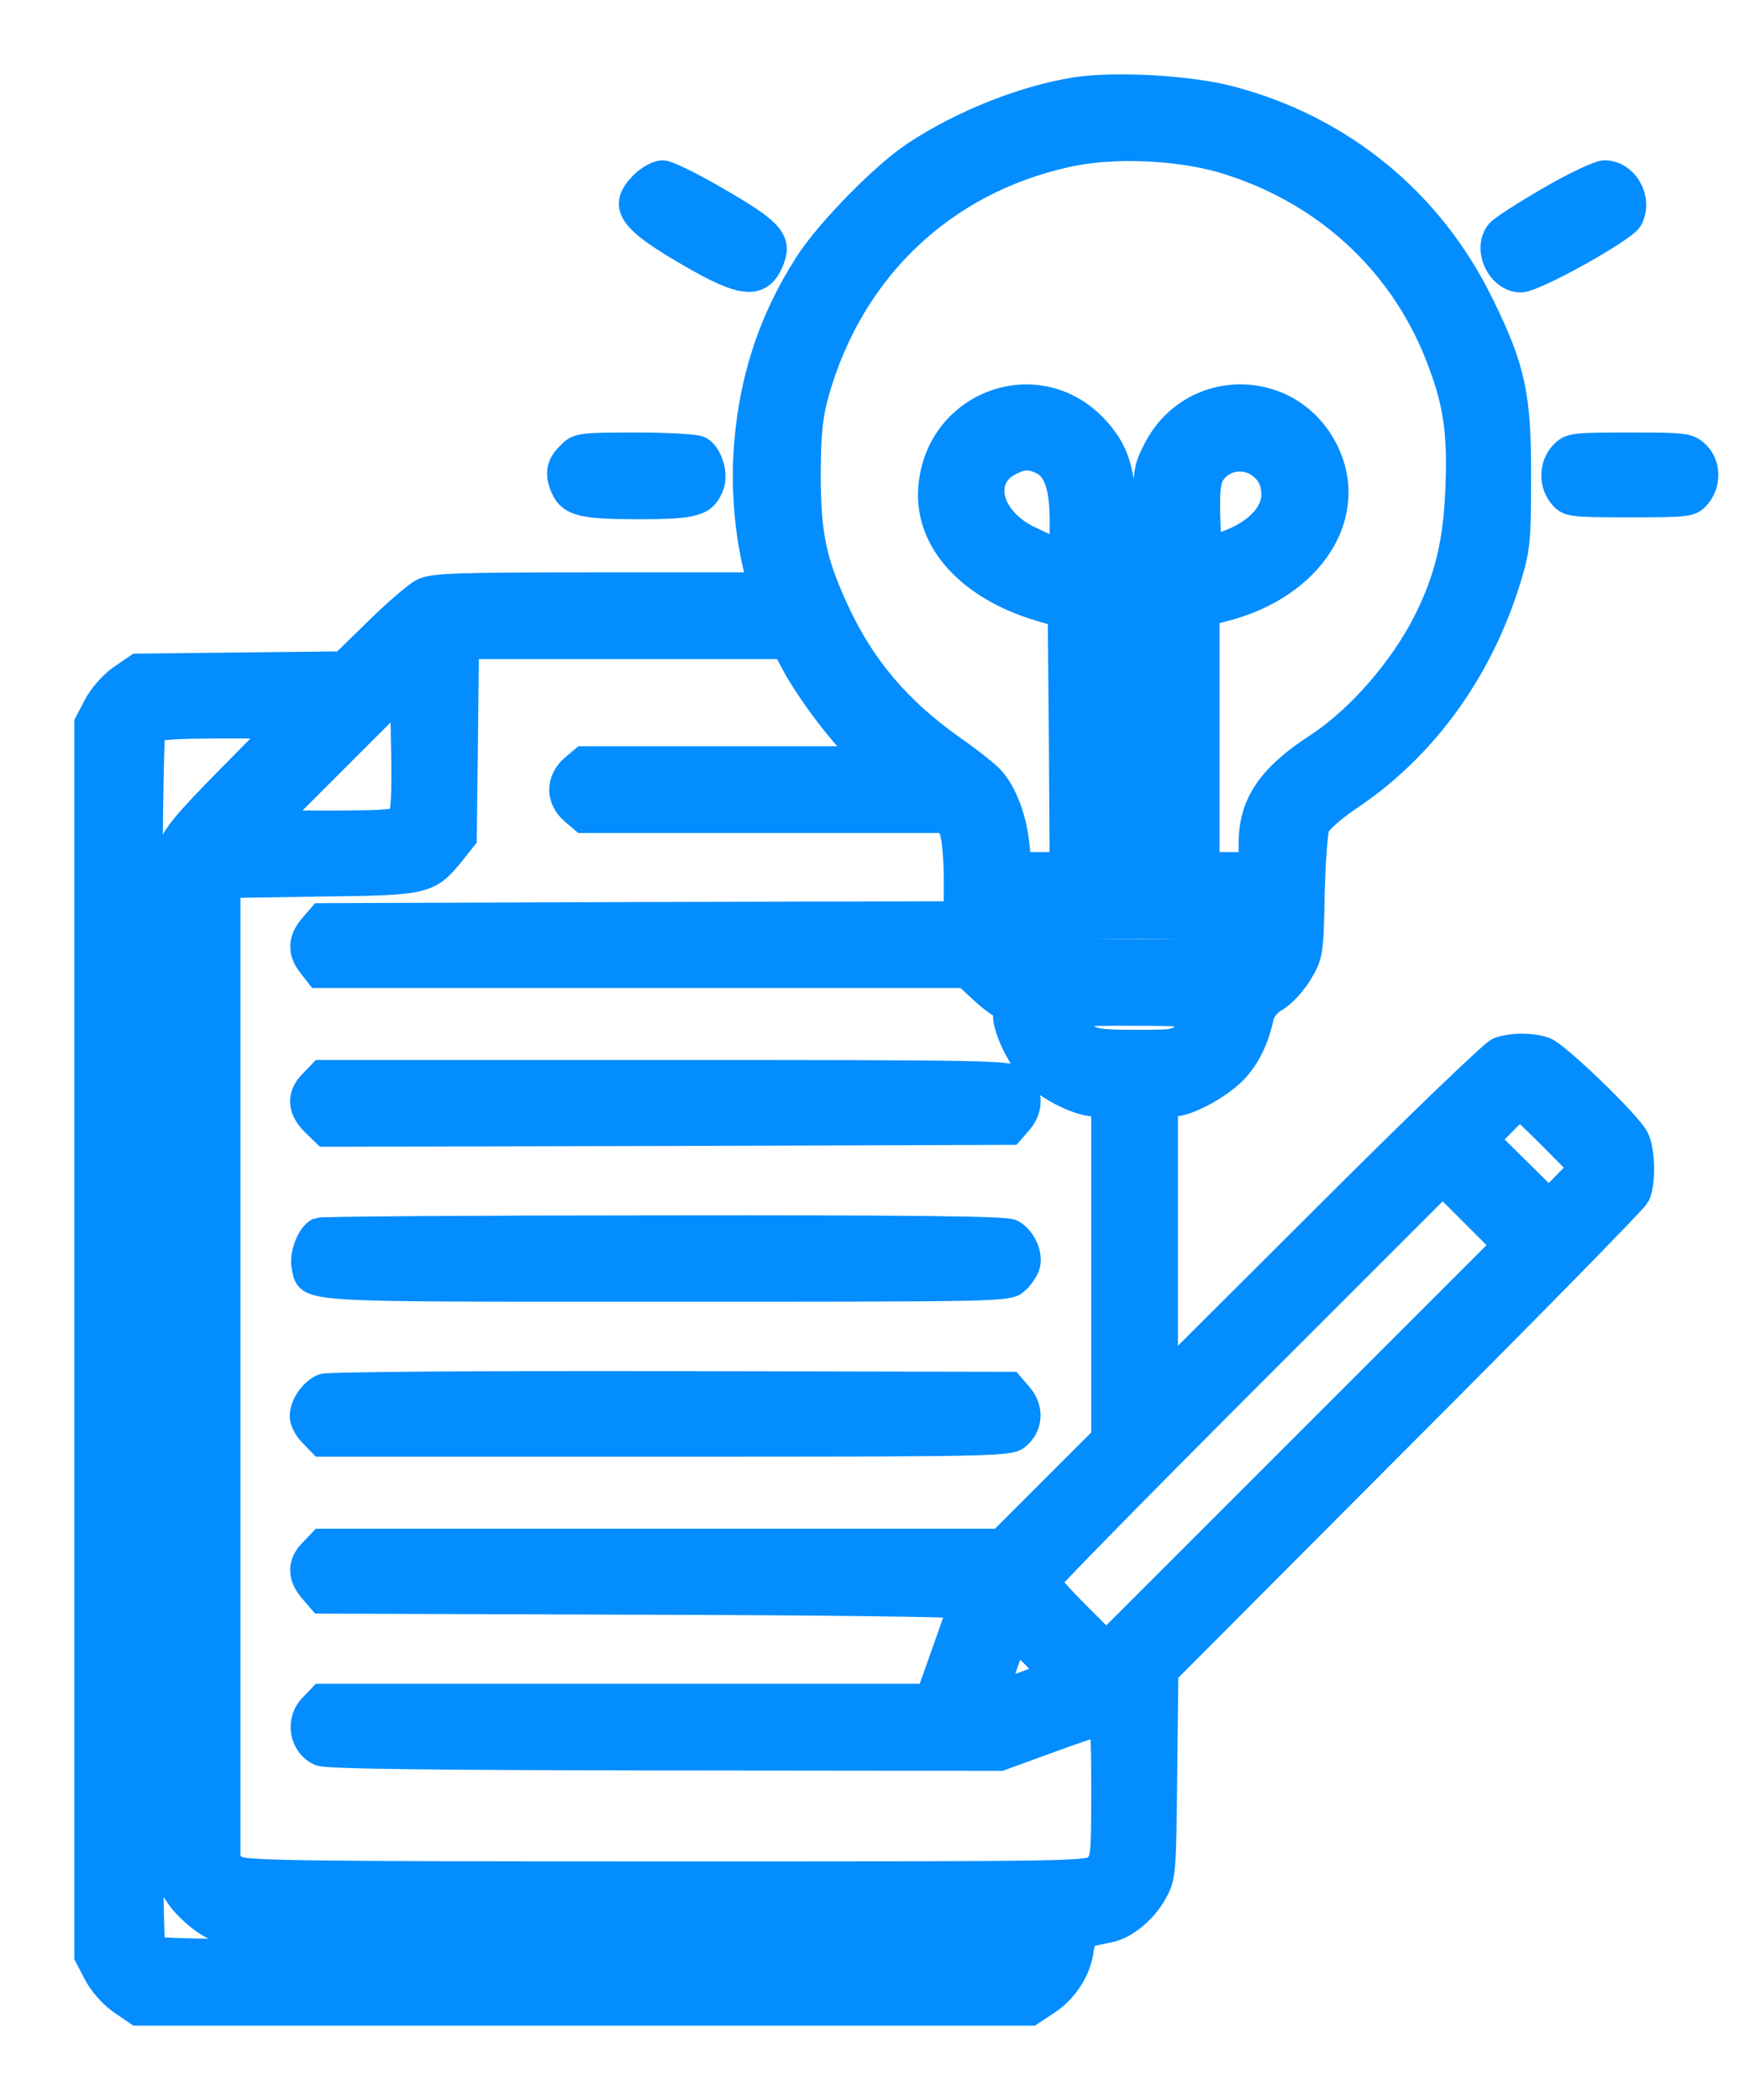
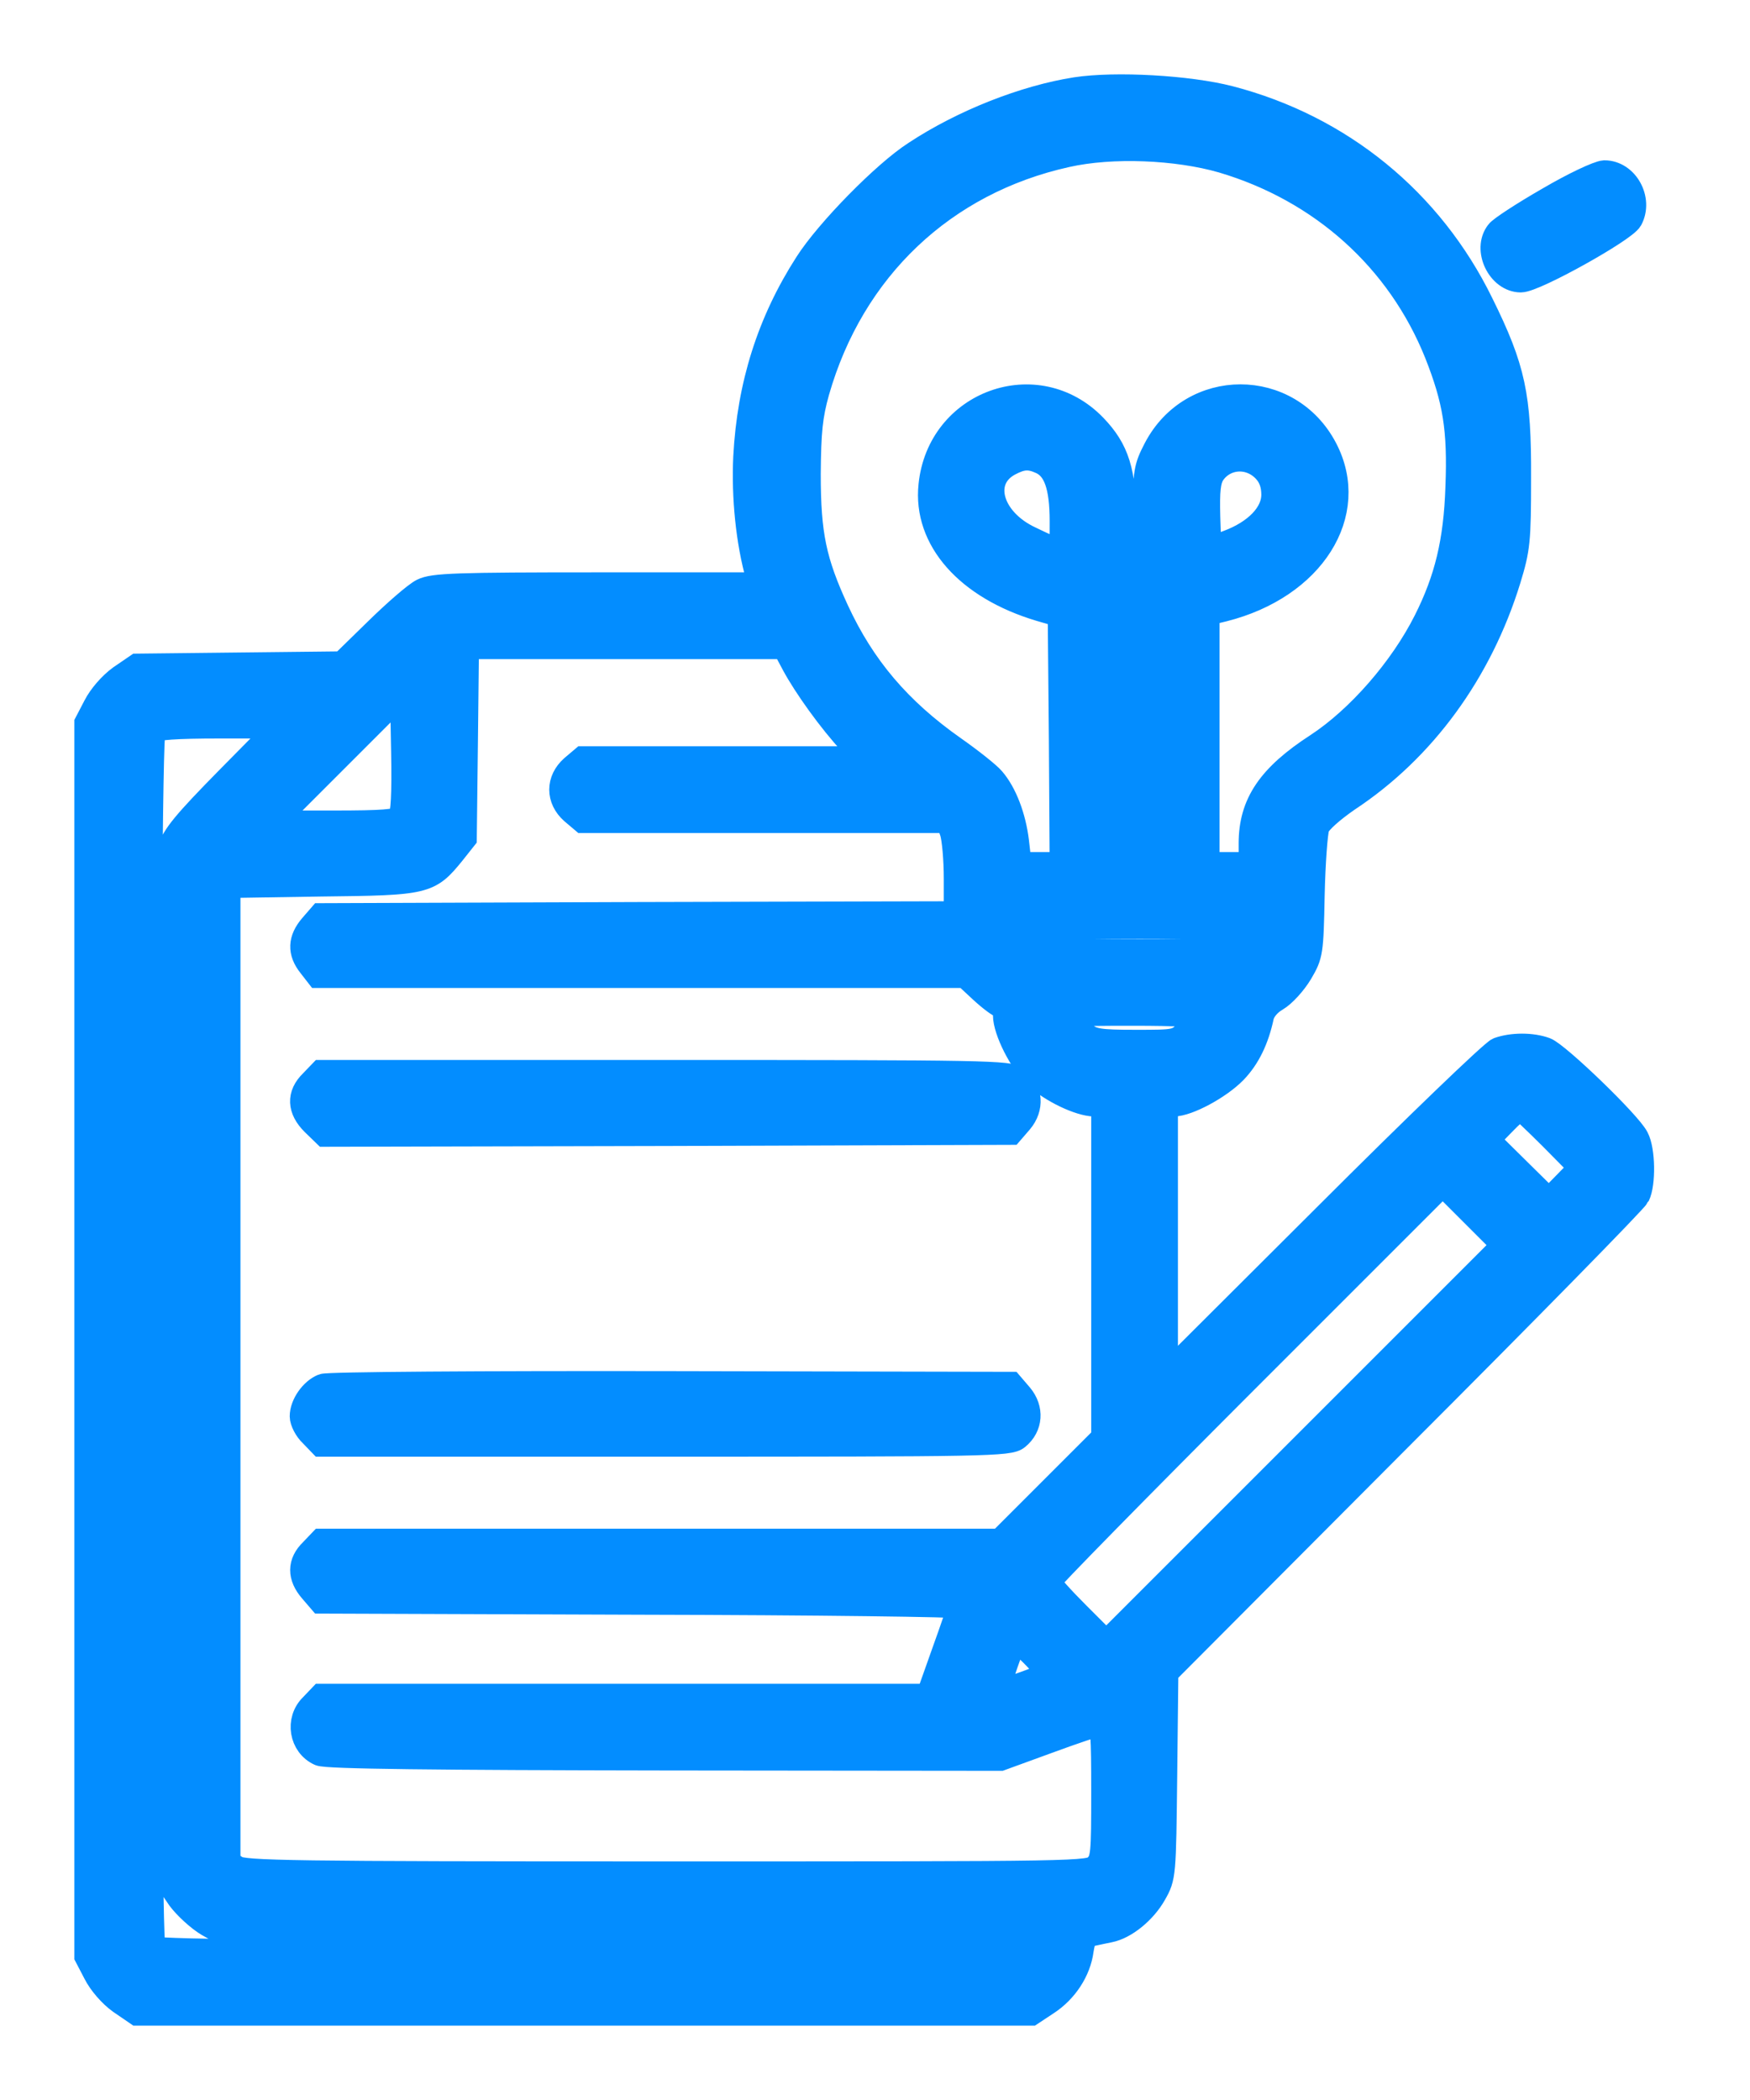
<svg xmlns="http://www.w3.org/2000/svg" width="20" height="24" viewBox="0 0 20 24" fill="none">
  <path d="M12.297 1.032C11.714 1.123 11.01 1.399 10.466 1.758C10.116 1.982 9.468 2.643 9.23 3.015C8.802 3.68 8.573 4.402 8.53 5.223C8.508 5.68 8.56 6.195 8.673 6.592L8.699 6.691H6.837C5.212 6.691 4.953 6.7 4.832 6.76C4.754 6.799 4.521 7.002 4.305 7.214L3.916 7.594L2.741 7.607L1.57 7.62L1.38 7.75C1.272 7.828 1.156 7.962 1.099 8.074L1 8.264V15.31V22.356L1.099 22.546C1.156 22.659 1.272 22.793 1.38 22.87L1.57 23H6.677H11.783L11.96 22.883C12.172 22.745 12.319 22.516 12.349 22.287C12.371 22.149 12.392 22.11 12.474 22.093C12.531 22.08 12.621 22.062 12.678 22.05C12.855 22.015 13.071 21.838 13.183 21.639C13.291 21.449 13.291 21.432 13.304 20.278L13.317 19.112L15.987 16.433C17.46 14.96 18.683 13.712 18.708 13.66C18.773 13.526 18.769 13.146 18.695 13.008C18.609 12.839 17.801 12.061 17.659 12.005C17.507 11.949 17.283 11.949 17.127 12.005C17.062 12.031 16.177 12.882 15.162 13.897L13.312 15.742V14.174V12.61H13.412C13.572 12.61 13.93 12.416 14.103 12.239C14.254 12.083 14.354 11.876 14.41 11.612C14.427 11.543 14.492 11.461 14.583 11.409C14.665 11.361 14.786 11.227 14.855 11.111C14.972 10.912 14.976 10.882 14.989 10.234C14.997 9.867 15.023 9.512 15.045 9.448C15.071 9.383 15.218 9.253 15.399 9.128C16.263 8.558 16.907 7.672 17.231 6.622C17.339 6.268 17.348 6.182 17.348 5.46C17.352 4.527 17.287 4.216 16.92 3.473C16.345 2.298 15.317 1.46 14.051 1.131C13.585 1.01 12.747 0.963 12.297 1.032ZM13.973 1.827C15.11 2.164 15.995 2.959 16.427 4.034C16.639 4.57 16.695 4.903 16.669 5.568C16.648 6.19 16.544 6.622 16.302 7.102C16.026 7.65 15.533 8.216 15.058 8.527C14.518 8.877 14.306 9.188 14.306 9.638V9.888H14.047H13.788V8.445V7.002L13.982 6.955C14.993 6.7 15.52 5.866 15.136 5.132C14.725 4.346 13.628 4.346 13.217 5.132C13.105 5.348 13.097 5.395 13.097 5.875V6.389H12.967H12.837V5.966C12.837 5.395 12.759 5.145 12.5 4.877C11.852 4.207 10.742 4.605 10.647 5.547C10.582 6.16 11.062 6.704 11.887 6.951L12.124 7.02L12.137 8.454L12.146 9.888H11.891H11.641L11.61 9.616C11.576 9.34 11.476 9.072 11.338 8.912C11.295 8.86 11.096 8.7 10.893 8.558C10.267 8.117 9.856 7.633 9.554 6.981C9.295 6.419 9.23 6.112 9.23 5.417C9.234 4.924 9.252 4.752 9.329 4.475C9.731 3.067 10.781 2.073 12.189 1.762C12.708 1.645 13.451 1.676 13.973 1.827ZM11.904 5.27C12.073 5.348 12.146 5.555 12.146 5.957C12.146 6.354 12.159 6.35 11.77 6.164C11.308 5.948 11.178 5.482 11.528 5.292C11.675 5.214 11.762 5.205 11.904 5.27ZM14.47 5.378C14.535 5.451 14.565 5.542 14.565 5.655C14.565 5.875 14.362 6.087 14.038 6.208L13.809 6.294L13.796 5.905C13.788 5.603 13.801 5.49 13.852 5.408C13.995 5.197 14.293 5.179 14.47 5.378ZM13.088 8.493L13.097 9.888H12.967H12.837V8.48V7.076L12.958 7.089L13.075 7.102L13.088 8.493ZM9.079 7.586C9.213 7.836 9.498 8.234 9.735 8.489L9.913 8.679H8.288H6.664L6.547 8.778C6.387 8.921 6.387 9.128 6.547 9.271L6.664 9.37H8.755H10.841L10.889 9.504C10.915 9.582 10.936 9.823 10.936 10.044V10.45L7.303 10.459L3.67 10.472L3.566 10.592C3.441 10.739 3.432 10.878 3.553 11.029L3.64 11.141H7.338H11.036L11.222 11.314C11.325 11.409 11.429 11.487 11.455 11.487C11.476 11.487 11.498 11.539 11.498 11.603C11.498 11.776 11.68 12.135 11.848 12.295C12.021 12.454 12.336 12.606 12.505 12.61H12.621V14.52V16.433L12.029 17.025L11.433 17.621H7.554H3.674L3.571 17.729C3.432 17.863 3.432 18.015 3.566 18.17L3.67 18.291L7.325 18.304C9.334 18.308 10.98 18.33 10.98 18.347C10.98 18.364 10.898 18.606 10.798 18.883L10.617 19.393H7.143H3.674L3.571 19.501C3.406 19.66 3.454 19.941 3.657 20.032C3.726 20.067 5 20.08 7.597 20.084L11.433 20.088L11.965 19.894C12.258 19.786 12.526 19.695 12.561 19.695C12.613 19.695 12.621 19.825 12.621 20.473C12.621 21.194 12.617 21.255 12.535 21.337C12.448 21.423 12.392 21.423 7.619 21.423C3.32 21.423 2.78 21.415 2.694 21.354L2.598 21.289V15.699V10.113L3.67 10.096C4.867 10.083 4.897 10.074 5.165 9.746L5.299 9.577L5.312 8.48L5.324 7.383H7.148H8.971L9.079 7.586ZM4.581 9.353C4.543 9.4 4.374 9.413 3.812 9.413H3.095L3.851 8.657L4.607 7.901L4.62 8.597C4.629 9.072 4.616 9.314 4.581 9.353ZM2.611 8.908C2.123 9.404 1.994 9.56 1.955 9.703C1.92 9.828 1.907 11.543 1.916 15.69L1.929 21.501L2.058 21.691C2.132 21.79 2.279 21.924 2.382 21.985L2.577 22.093L7.126 22.106C11.826 22.119 11.783 22.114 11.619 22.279C11.546 22.352 1.817 22.352 1.743 22.279C1.67 22.205 1.67 8.415 1.743 8.342C1.778 8.307 2.011 8.29 2.508 8.29H3.221L2.611 8.908ZM14.285 10.623C14.302 10.649 14.28 10.718 14.246 10.774L14.177 10.882H12.984C12.245 10.882 11.762 10.865 11.71 10.839C11.662 10.813 11.628 10.748 11.628 10.688V10.579H12.941C13.809 10.579 14.267 10.597 14.285 10.623ZM13.701 11.621C13.701 11.647 13.645 11.724 13.576 11.793C13.451 11.919 13.442 11.919 12.976 11.919C12.561 11.919 12.487 11.906 12.388 11.828C12.328 11.78 12.254 11.703 12.232 11.655C12.189 11.578 12.211 11.573 12.945 11.573C13.455 11.573 13.701 11.586 13.701 11.621ZM17.741 12.999L18.082 13.344L17.892 13.539L17.702 13.733L17.343 13.379L16.985 13.025L17.166 12.839C17.265 12.735 17.36 12.653 17.373 12.653C17.386 12.653 17.551 12.809 17.741 12.999ZM14.924 16.507L12.643 18.788L12.31 18.455C12.124 18.269 11.973 18.101 11.973 18.075C11.973 18.053 12.989 17.017 14.228 15.777L16.488 13.517L16.842 13.871L17.201 14.23L14.924 16.507ZM11.982 19.138C11.93 19.181 11.412 19.362 11.39 19.345C11.381 19.332 11.425 19.185 11.485 19.012L11.597 18.697L11.805 18.9C11.921 19.017 12.004 19.12 11.982 19.138Z" fill="#038DFF" stroke="#038DFF" stroke-width="0.3" />
  <path d="M3.57 12.372C3.423 12.515 3.432 12.675 3.587 12.83L3.717 12.956L7.631 12.947L11.549 12.934L11.657 12.809C11.783 12.658 11.77 12.463 11.623 12.338C11.536 12.269 11.281 12.264 7.601 12.264H3.674L3.57 12.372Z" fill="#038DFF" stroke="#038DFF" stroke-width="0.3" />
-   <path d="M3.642 14.066C3.547 14.105 3.452 14.338 3.482 14.472C3.543 14.74 3.314 14.727 7.608 14.727C11.44 14.727 11.527 14.727 11.613 14.64C11.665 14.597 11.716 14.515 11.734 14.468C11.777 14.338 11.682 14.144 11.557 14.083C11.479 14.049 10.369 14.036 7.573 14.04C5.444 14.04 3.672 14.053 3.642 14.066Z" fill="#038DFF" stroke="#038DFF" stroke-width="0.3" />
  <path d="M3.694 15.85C3.573 15.898 3.461 16.057 3.461 16.187C3.461 16.239 3.508 16.334 3.569 16.39L3.673 16.498H7.6C11.28 16.498 11.535 16.494 11.622 16.42C11.769 16.299 11.782 16.105 11.656 15.954L11.548 15.828L7.664 15.82C5.53 15.816 3.742 15.828 3.694 15.85Z" fill="#038DFF" stroke="#038DFF" stroke-width="0.3" />
-   <path d="M7.345 2.108C7.099 2.358 7.198 2.505 7.885 2.903C8.507 3.265 8.697 3.274 8.818 2.959C8.896 2.743 8.801 2.639 8.213 2.298C7.92 2.125 7.63 1.982 7.574 1.982C7.518 1.982 7.414 2.038 7.345 2.108Z" fill="#038DFF" stroke="#038DFF" stroke-width="0.3" />
  <path d="M17.696 2.289C17.411 2.453 17.152 2.622 17.126 2.661C16.979 2.851 17.143 3.192 17.381 3.192C17.536 3.192 18.56 2.622 18.625 2.501C18.742 2.281 18.578 1.982 18.336 1.982C18.267 1.987 17.99 2.116 17.696 2.289Z" fill="#038DFF" stroke="#038DFF" stroke-width="0.3" />
-   <path d="M6.507 5.201C6.39 5.313 6.373 5.421 6.446 5.581C6.524 5.75 6.662 5.784 7.297 5.784C7.937 5.784 8.049 5.754 8.127 5.542C8.174 5.417 8.105 5.192 7.997 5.136C7.954 5.11 7.621 5.093 7.263 5.093C6.628 5.093 6.606 5.097 6.507 5.201Z" fill="#038DFF" stroke="#038DFF" stroke-width="0.3" />
-   <path d="M17.857 5.192C17.74 5.317 17.735 5.525 17.843 5.659C17.926 5.758 17.943 5.762 18.625 5.762C19.308 5.762 19.325 5.758 19.407 5.659C19.52 5.521 19.515 5.305 19.39 5.188C19.295 5.097 19.248 5.093 18.621 5.093C17.973 5.093 17.947 5.097 17.857 5.192Z" fill="#038DFF" stroke="#038DFF" stroke-width="0.3" />
</svg>